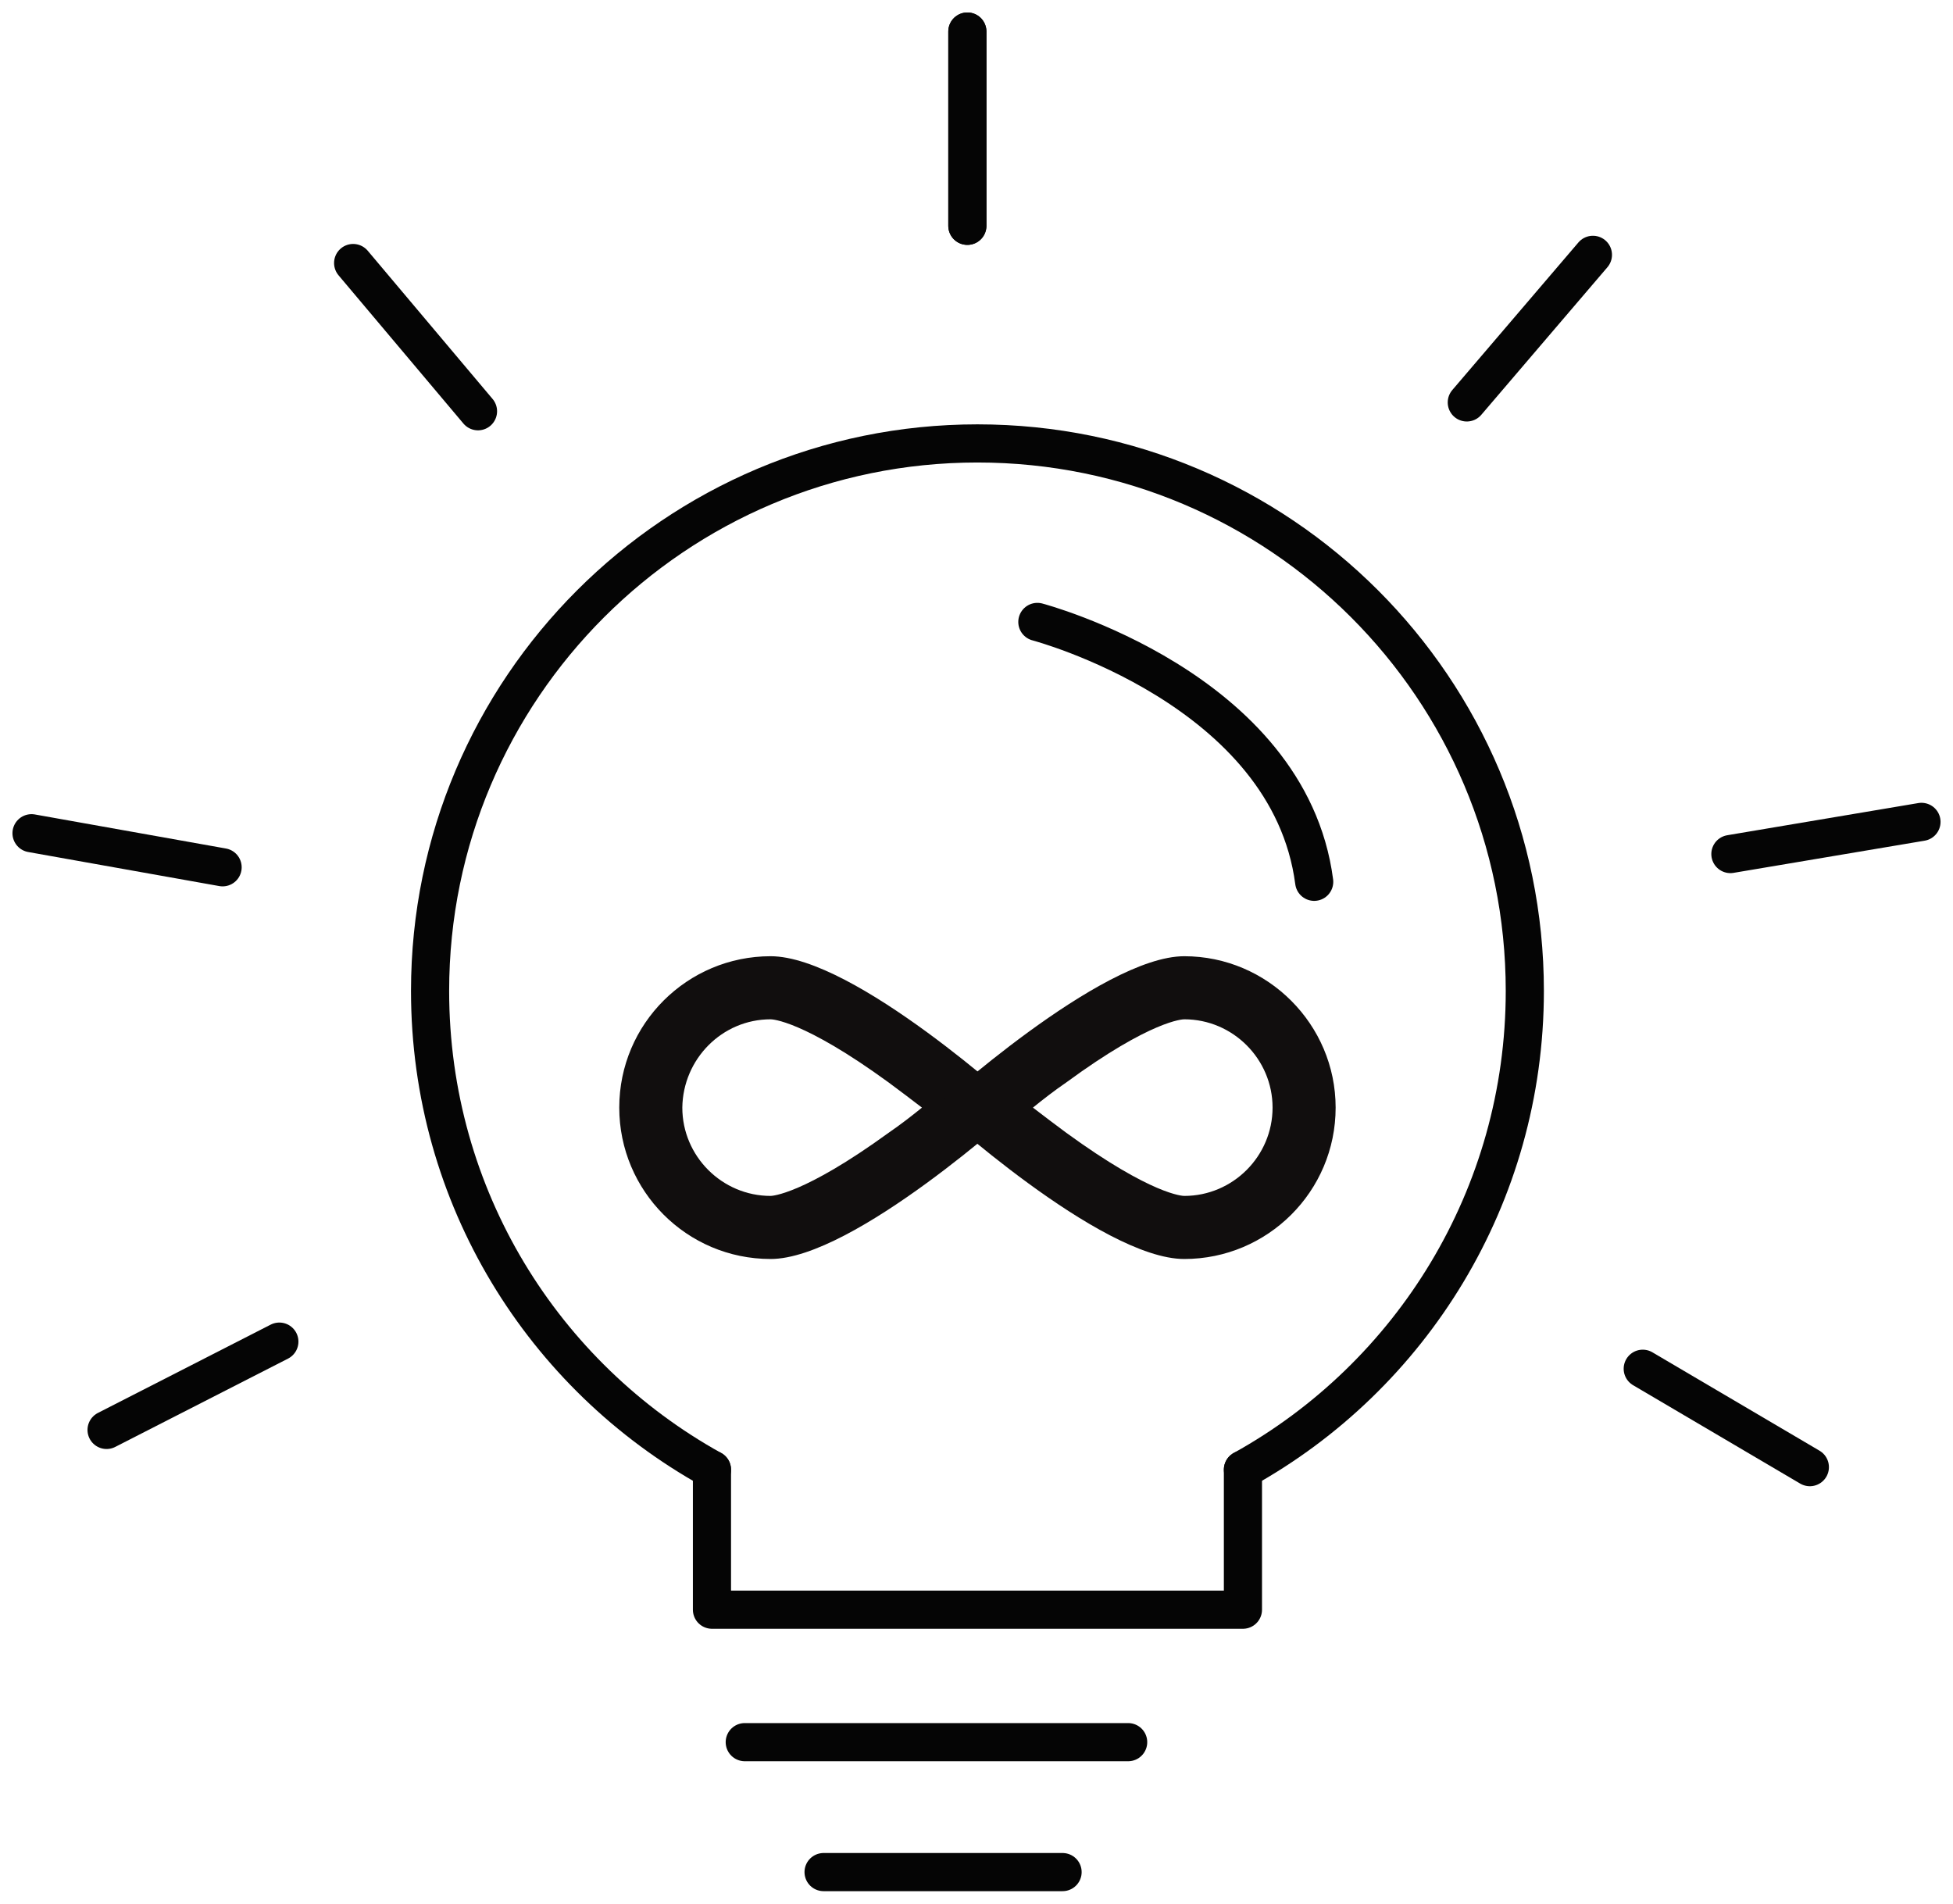
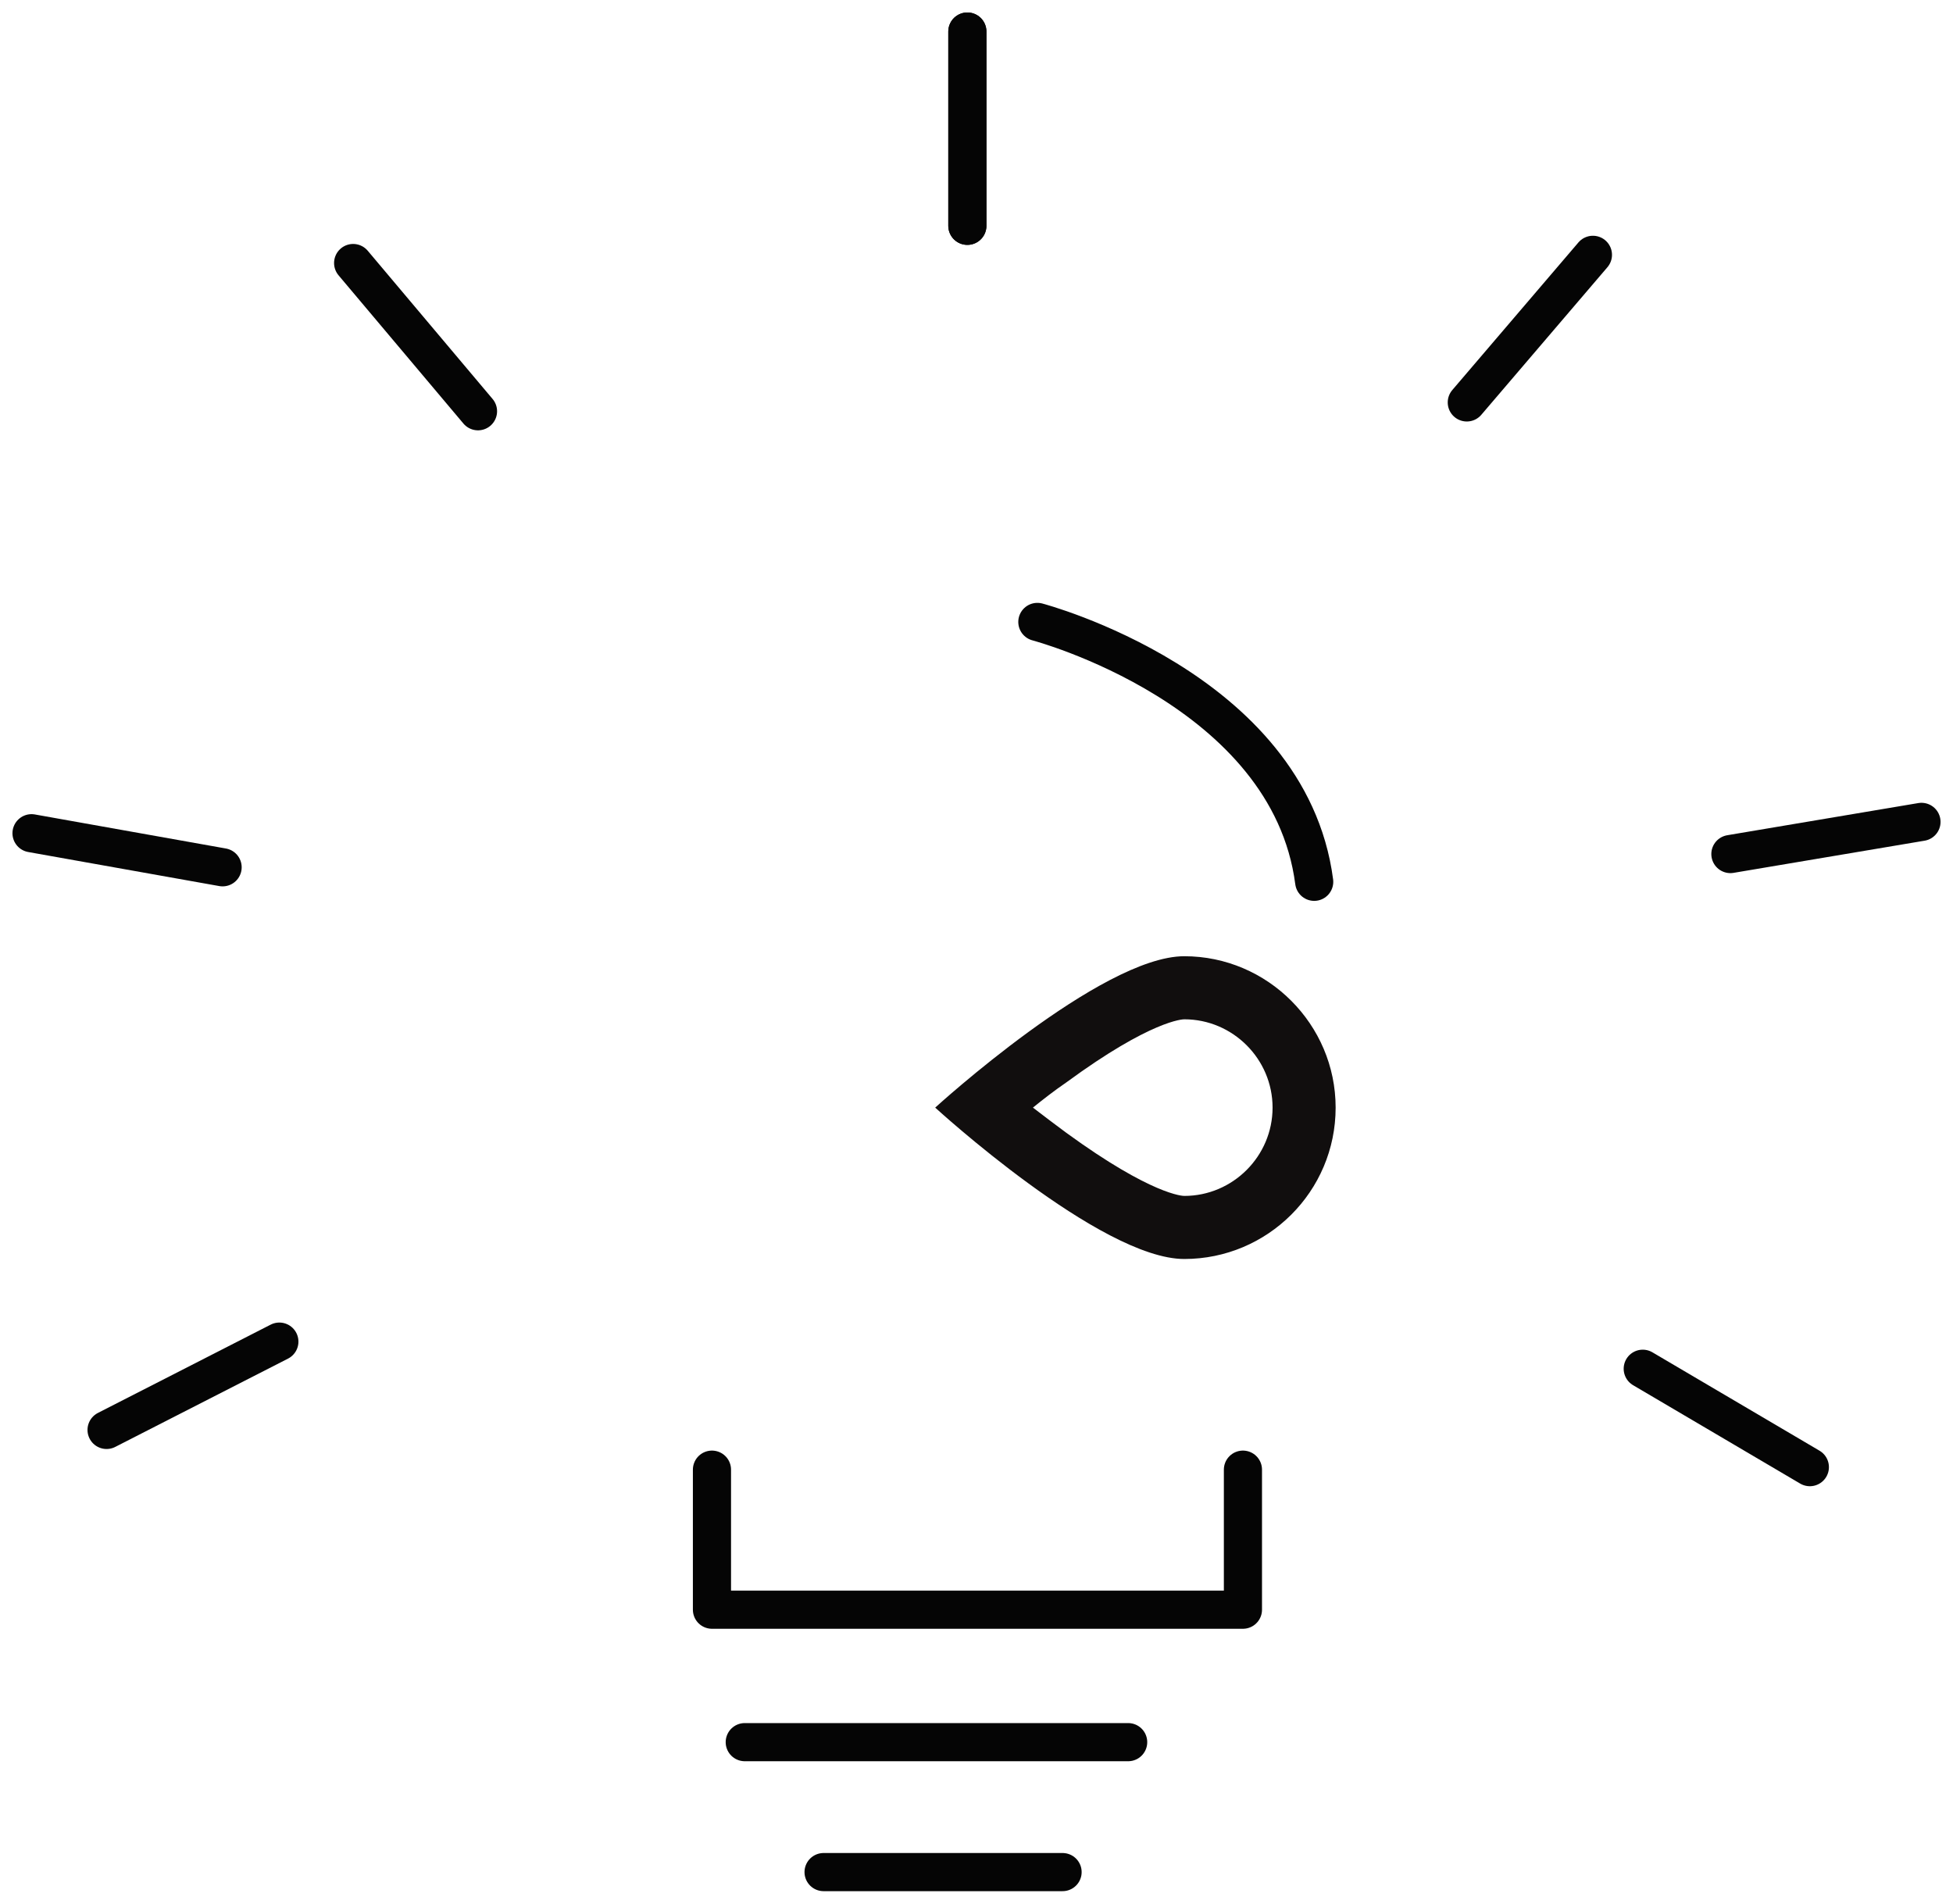
<svg xmlns="http://www.w3.org/2000/svg" width="512" height="499" viewBox="0 0 512 499" fill="none">
-   <path d="M325.848 385.245C369.989 360.775 399.747 313.652 399.747 259.751C399.747 180.387 335.437 116.235 256.248 116.235C177.059 116.235 112.749 180.553 112.749 259.751C112.749 313.818 142.507 360.775 186.648 385.245" stroke="#050505" stroke-width="10" stroke-miterlimit="10" stroke-linecap="round" stroke-linejoin="round" />
  <path d="M325.848 385.245V421.951H186.648V385.245" stroke="#050505" stroke-width="10" stroke-miterlimit="10" stroke-linecap="round" stroke-linejoin="round" />
  <path d="M195.245 456.673H295.76" stroke="#050505" stroke-width="10" stroke-miterlimit="10" stroke-linecap="round" stroke-linejoin="round" />
  <path d="M215.91 490.733H278.566" stroke="#050505" stroke-width="10" stroke-miterlimit="10" stroke-linecap="round" stroke-linejoin="round" />
  <path d="M271.954 163.027C271.954 163.027 337.917 180.387 344.53 231.147" stroke="#050505" stroke-width="10" stroke-miterlimit="10" stroke-linecap="round" stroke-linejoin="round" />
  <path d="M253.603 8.267V59.192" stroke="#050505" stroke-width="10" stroke-miterlimit="10" stroke-linecap="round" stroke-linejoin="round" />
  <path d="M253.603 8.267V59.192" stroke="#050505" stroke-width="10" stroke-miterlimit="10" stroke-linecap="round" stroke-linejoin="round" />
  <path d="M417.602 66.798L384.537 105.488" stroke="#050505" stroke-width="10" stroke-miterlimit="10" stroke-linecap="round" stroke-linejoin="round" />
  <path d="M503.734 215.44L453.642 223.872" stroke="#050505" stroke-width="10" stroke-miterlimit="10" stroke-linecap="round" stroke-linejoin="round" />
  <path d="M474.472 384.584L430.662 358.791" stroke="#050505" stroke-width="10" stroke-miterlimit="10" stroke-linecap="round" stroke-linejoin="round" />
  <path d="M8.266 218.416L58.358 227.344" stroke="#050505" stroke-width="10" stroke-miterlimit="10" stroke-linecap="round" stroke-linejoin="round" />
  <path d="M27.939 374.829L73.237 351.681" stroke="#050505" stroke-width="10" stroke-miterlimit="10" stroke-linecap="round" stroke-linejoin="round" />
  <path d="M92.58 68.947L125.314 107.803" stroke="#050505" stroke-width="10" stroke-miterlimit="10" stroke-linecap="round" stroke-linejoin="round" />
-   <path d="M202.023 267.192C202.353 267.192 210.454 267.357 232.938 283.726C236.079 286.041 238.889 288.19 241.7 290.339C239.055 292.489 236.079 294.804 232.938 296.953C210.619 313.156 202.353 313.487 202.023 313.487C189.293 313.487 178.878 303.071 178.878 290.339C179.043 277.608 189.293 267.192 202.023 267.192ZM202.023 250.657C180.2 250.657 162.346 268.349 162.346 290.339C162.346 312.164 180.035 330.021 202.023 330.021C223.845 330.021 267.325 290.339 267.325 290.339C267.325 290.339 224.01 250.657 202.023 250.657Z" fill="#110E0E" />
  <path d="M310.473 267.192C323.203 267.192 333.618 277.608 333.618 290.339C333.618 303.071 323.203 313.487 310.473 313.487C310.143 313.487 302.042 313.322 279.558 296.953C276.417 294.638 273.607 292.489 270.796 290.339C273.441 288.19 276.417 285.875 279.558 283.726C301.877 267.357 310.143 267.192 310.473 267.192ZM310.473 250.657C288.651 250.657 245.172 290.339 245.172 290.339C245.172 290.339 288.486 330.021 310.473 330.021C332.296 330.021 350.151 312.33 350.151 290.339C350.151 268.514 332.296 250.657 310.473 250.657Z" fill="#110E0E" />
</svg>